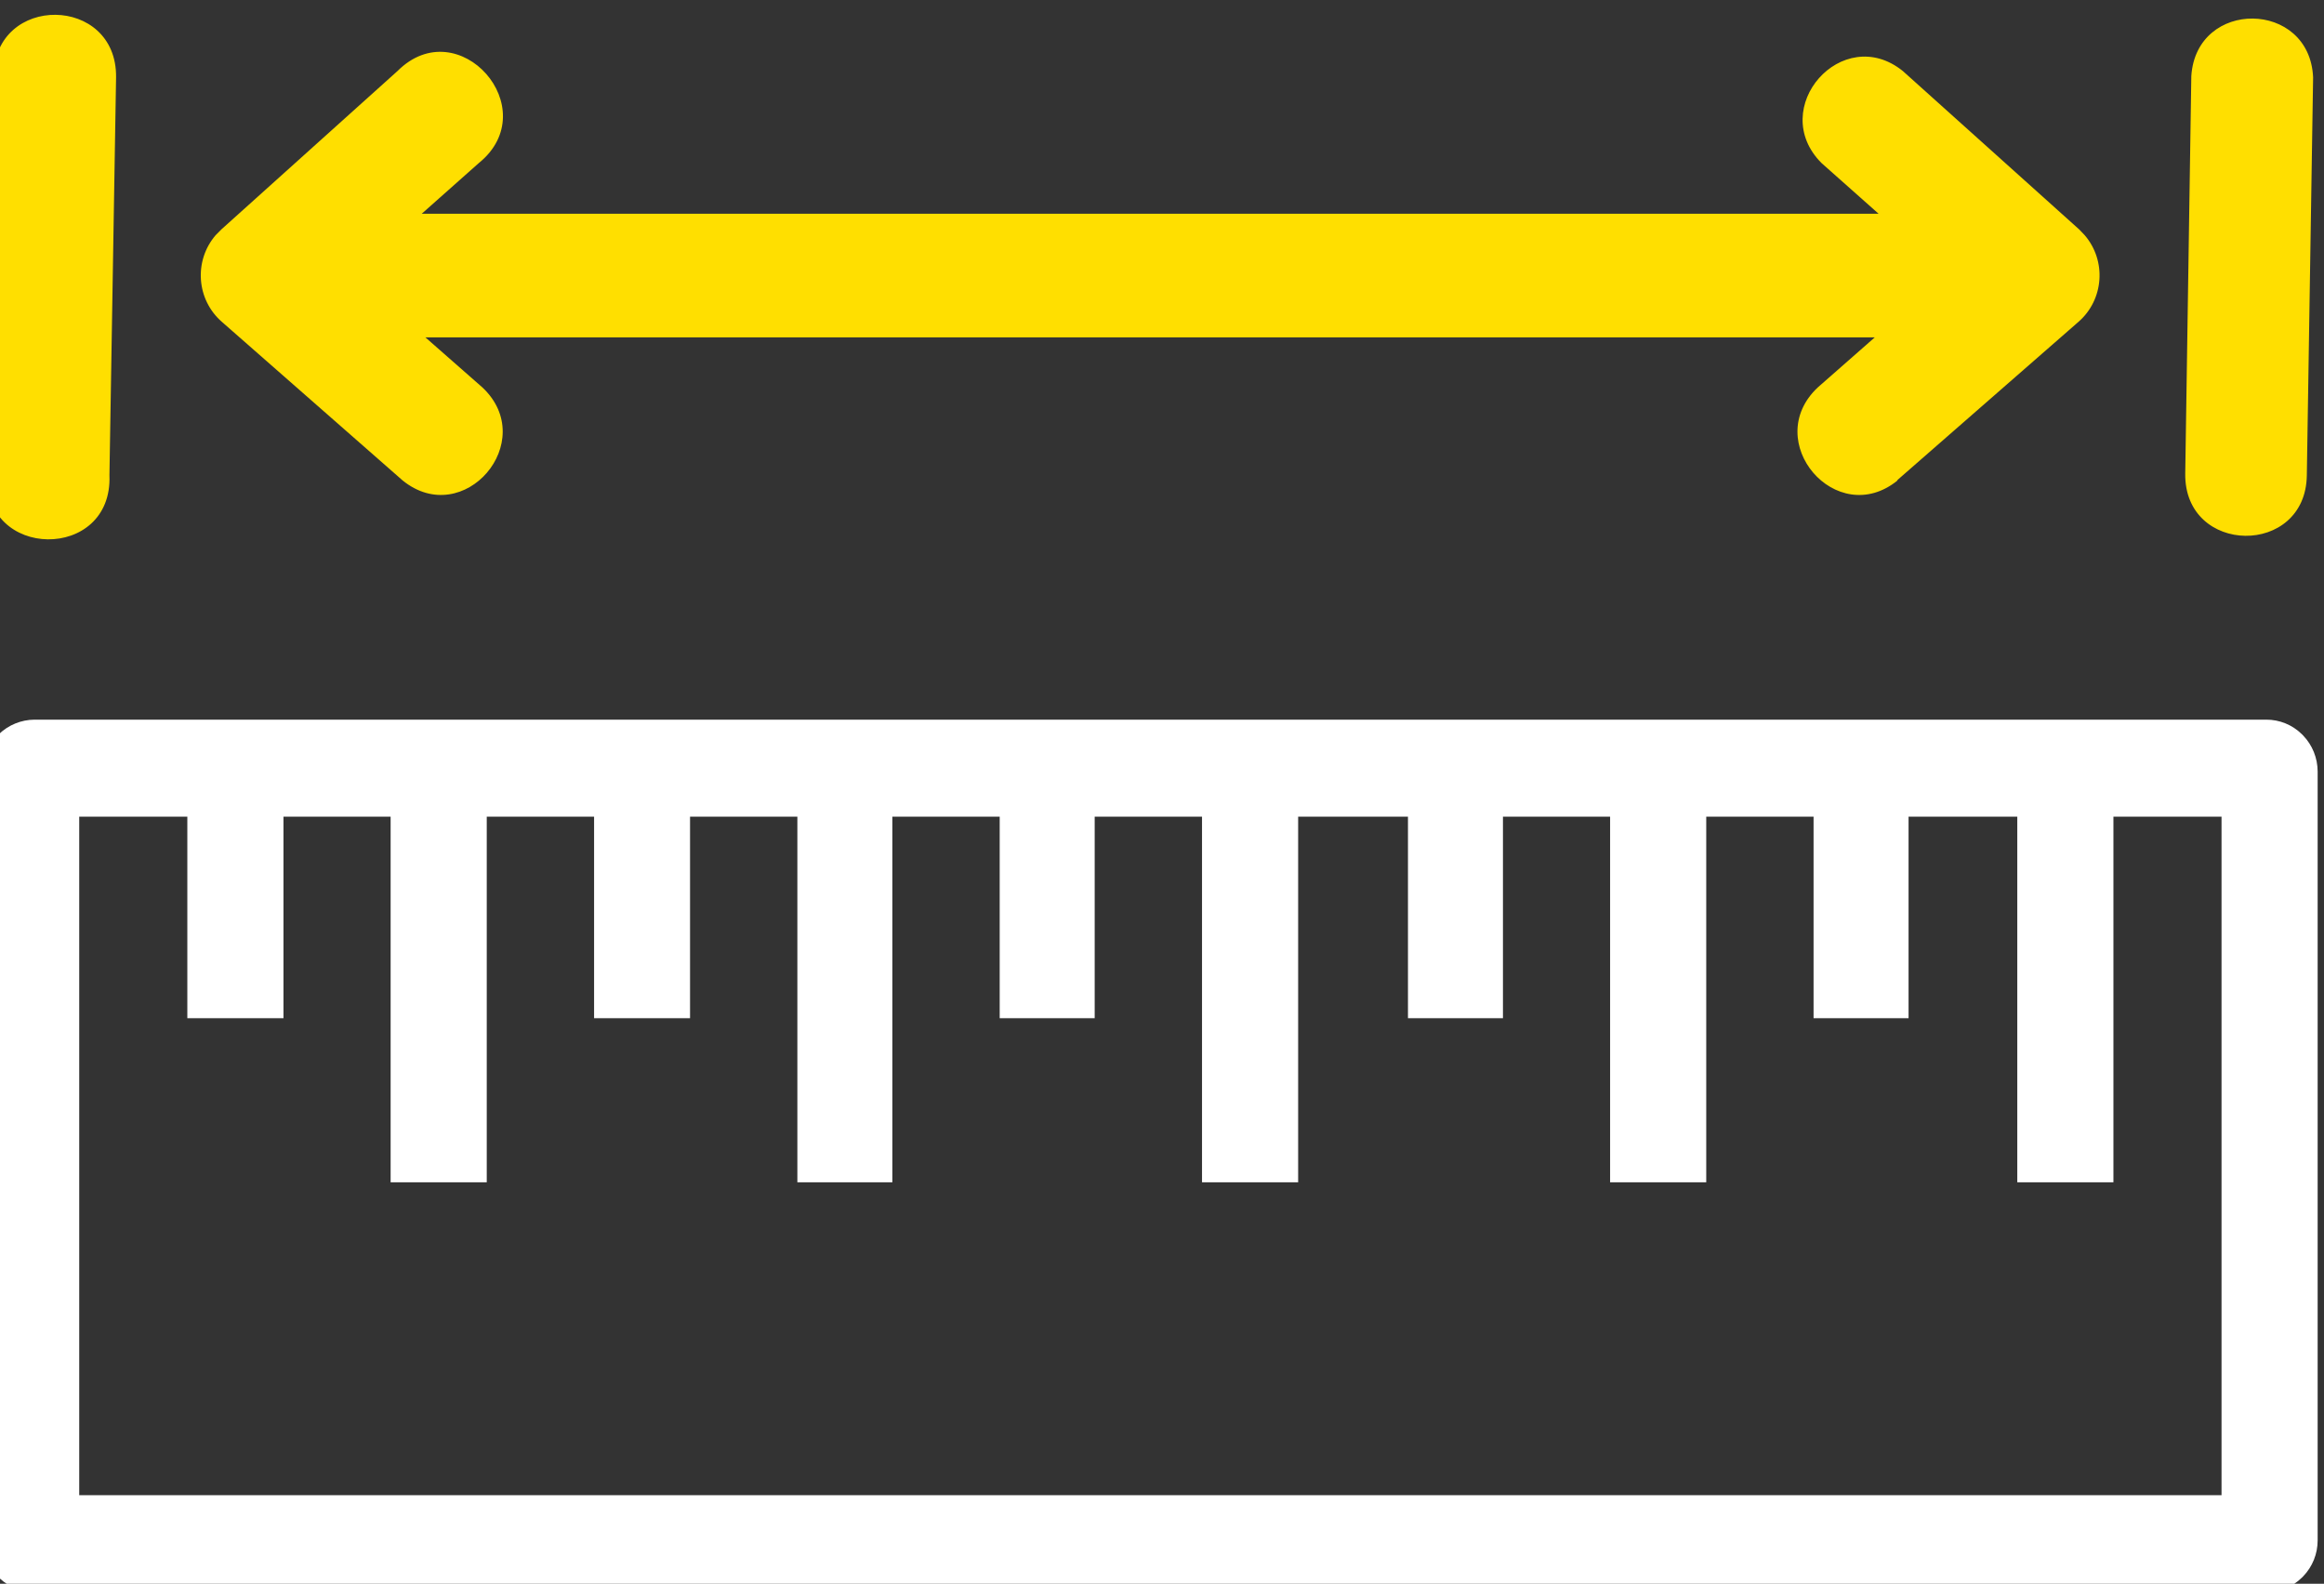
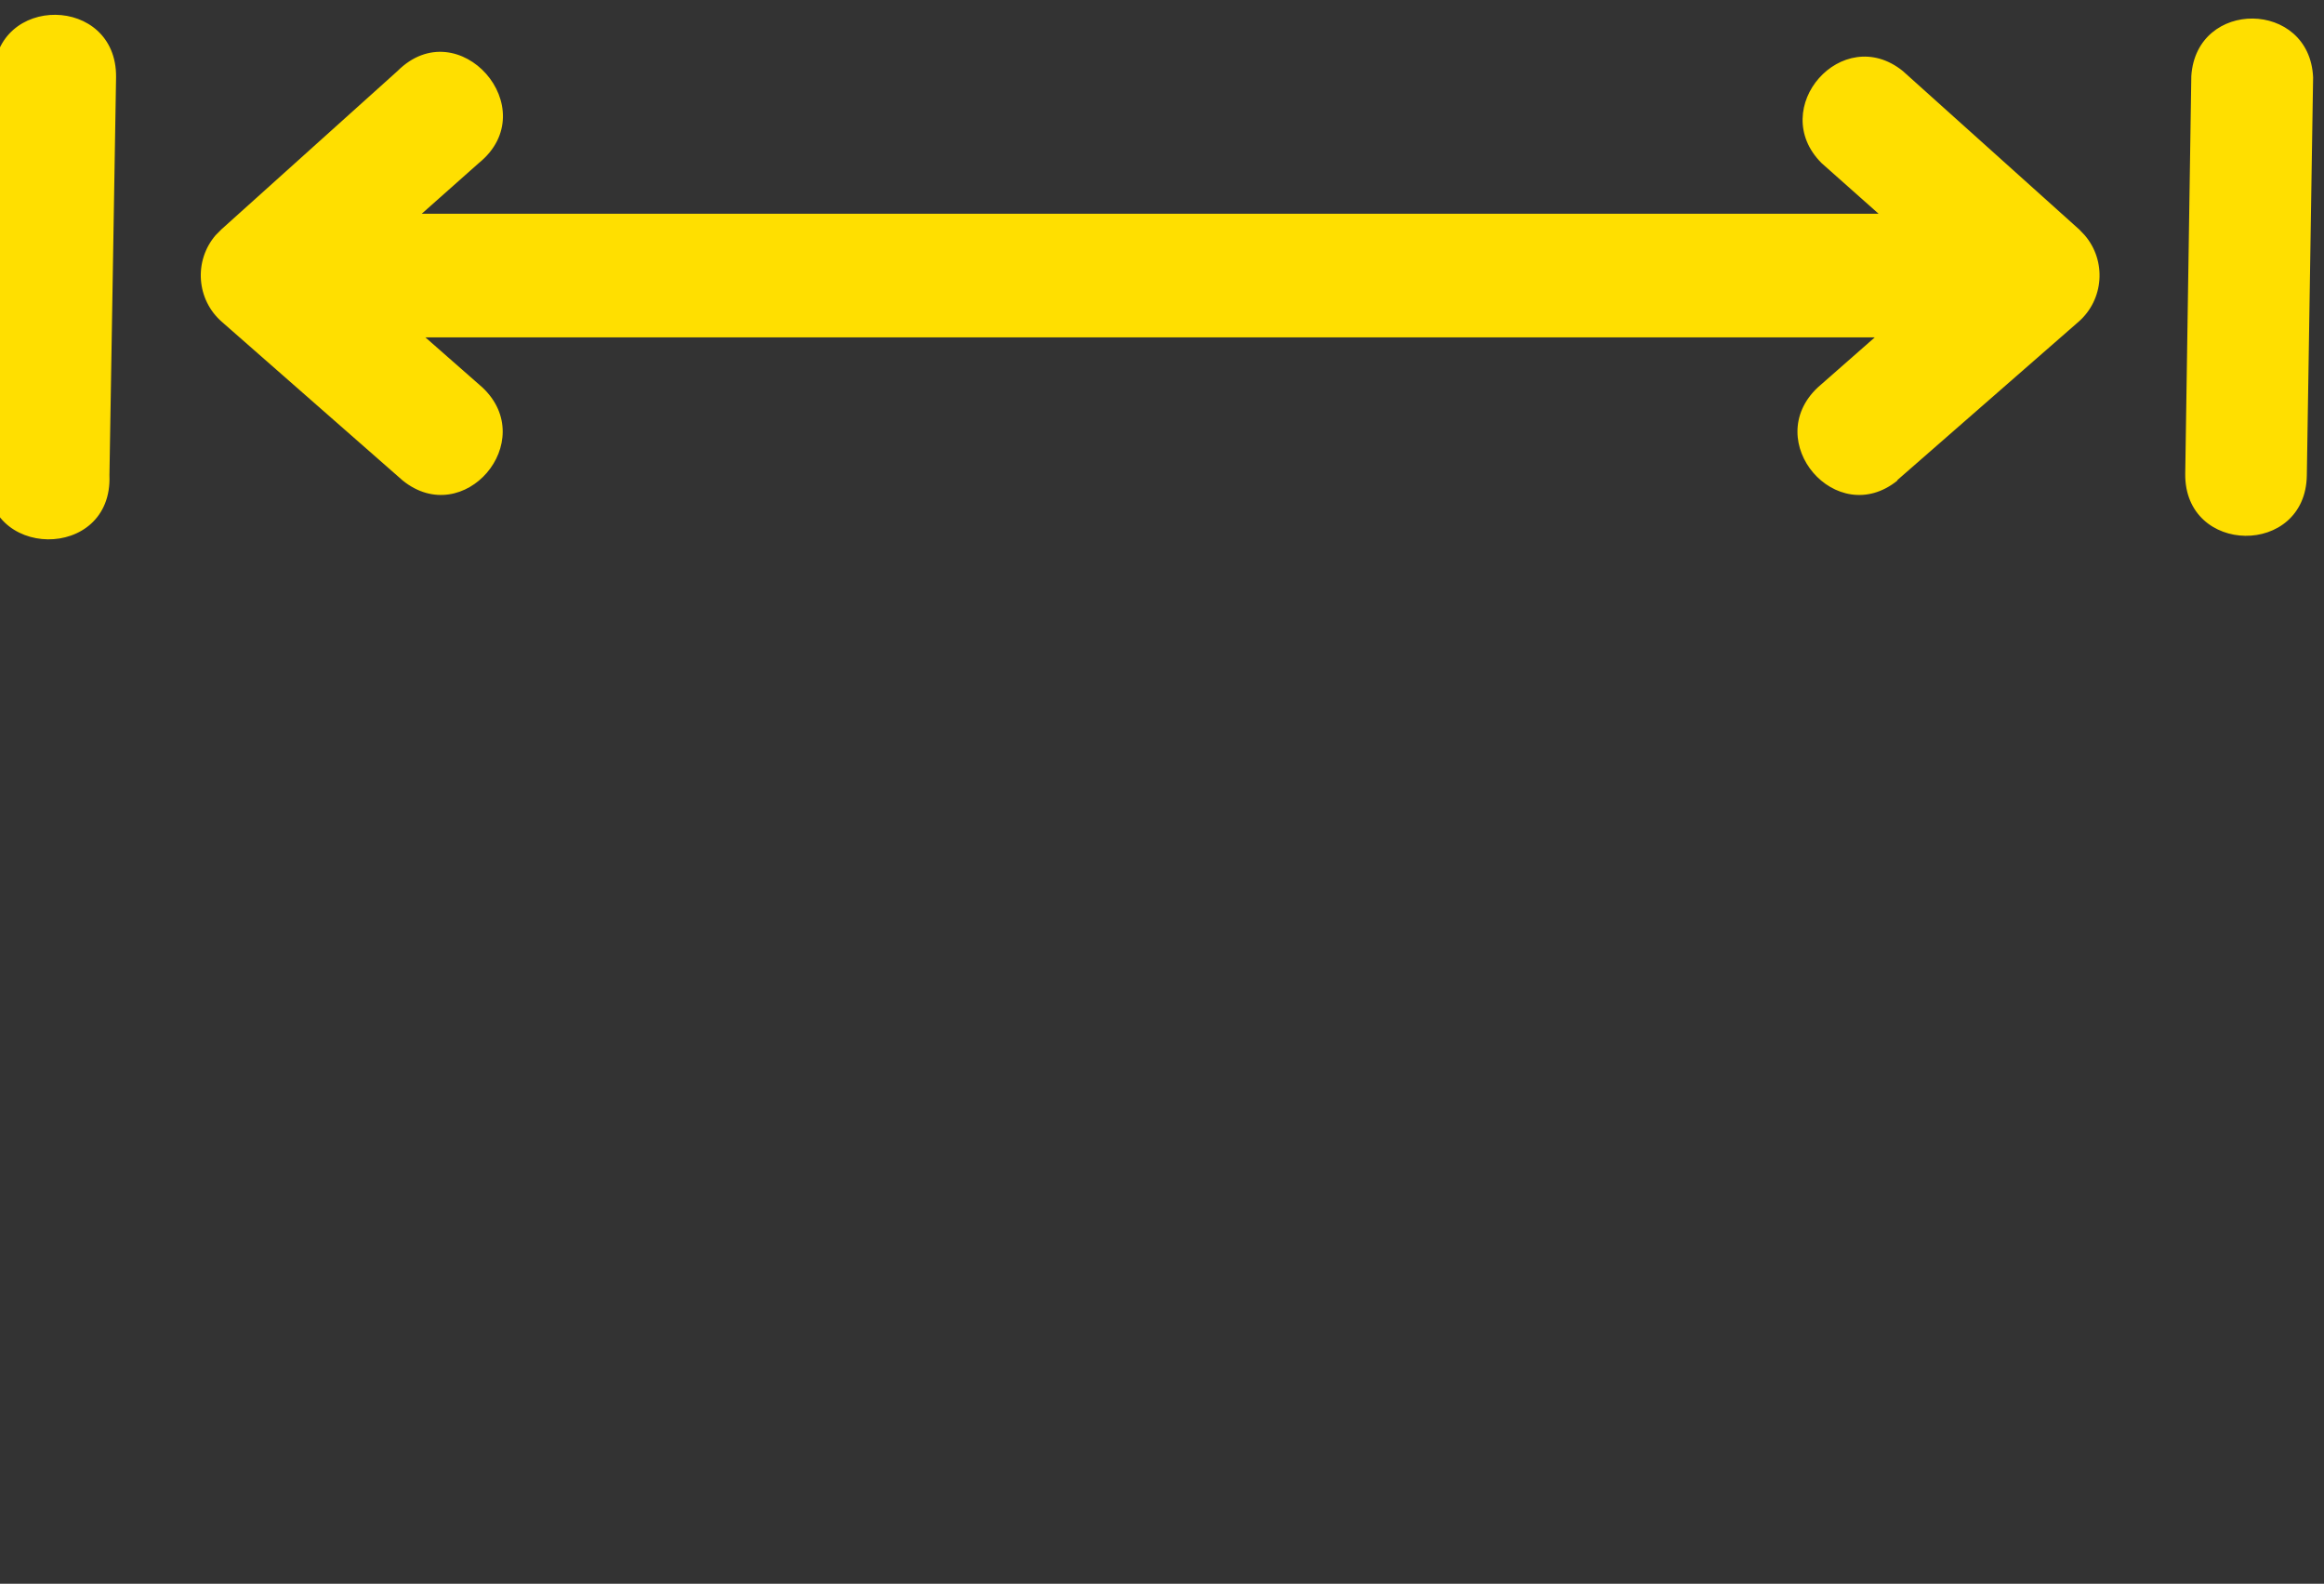
<svg xmlns="http://www.w3.org/2000/svg" width="10mm" height="6.815mm" viewBox="0 0 10 6.815" version="1.1" id="svg2364">
  <rect x="0" y="0" width="10" height="6.815" fill="#333333" stroke="none" />
  <defs id="defs2361" />
  <g id="layer1" transform="translate(25.305,-128.617)">
    <g id="g2613" transform="matrix(0.109,0,0,-0.11,-9.206,144.322)">
-       <path d="m -56.205,82.513 v 30.083 c -0.002,0.524 -0.206,1.026 -0.57,1.403 l -0.06,0.06 c -0.374,0.362 -0.875,0.563 -1.395,0.562 H -146.34 c -0.523,-0.005 -1.025,-0.208 -1.403,-0.57 l -0.09,-0.098 c -0.339,-0.371 -0.528,-0.855 -0.532,-1.357 V 82.513 c 0.005,-0.523 0.208,-1.025 0.57,-1.403 l 0.098,-0.09 c 0.371,-0.339 0.855,-0.528 1.357,-0.532 h 88.11 c 0.524,-5e-5 1.027,0.204 1.403,0.57 l 0.052,0.052 c 0.366,0.375 0.57,0.879 0.57,1.403 z m -11.857,28.313 V 96.523 h 3.795 v 14.303 h 4.268 V 84.283 H -144.57 v 26.543 h 4.268 v -7.883 h 3.795 v 7.883 h 4.23 V 96.523 h 3.795 v 14.303 h 4.237 v -7.883 h 3.788 v 7.883 h 4.237 V 96.523 h 3.75 v 14.303 h 4.237 v -7.883 h 3.75 v 7.883 h 4.237 V 96.523 h 3.795 v 14.303 h 4.335 v -7.883 h 3.75 v 7.883 h 4.23 V 96.523 h 3.795 v 14.303 h 4.237 v -7.883 h 3.75 v 7.883 z" id="path2637-9" style="fill:#ffffff;fill-opacity:1;stroke-width:0.75" />
      <path d="m -56.632,124.183 c -0.04,-3.2 -4.84,-3.14 -4.8,0.06 l 0.24,15.555 c 0.199,3.032 4.674,2.983 4.808,-0.052 z m -86.745,0 c 0.142,-3.387 -5.034,-3.322 -4.808,0.06 l 0.24,15.562 c 0.035,3.22 4.865,3.167 4.83,-0.052 z m 70.59,-0.203 c -2.412,-1.941 -5.416,1.527 -3.15,3.638 l 2.25,1.958 H -130.905 l 2.25,-1.958 c 2.266,-2.11 -0.738,-5.578 -3.15,-3.638 l -7.133,6.202 c -1.006,0.867 -1.117,2.386 -0.247,3.39 l 0.225,0.225 6.952,6.195 c 2.411,2.389 5.859,-1.478 3.21,-3.6 l -2.25,-1.98 h 57.51 l -2.25,1.98 c -2.17,2.15 0.826,5.51 3.21,3.6 l 6.96,-6.195 0.217,-0.225 c 0.87,-1.004 0.759,-2.523 -0.247,-3.39 l -7.155,-6.195 z" id="path2637-4" style="fill:#ffdf00;fill-opacity:1;stroke-width:0.75" />
    </g>
  </g>
</svg>